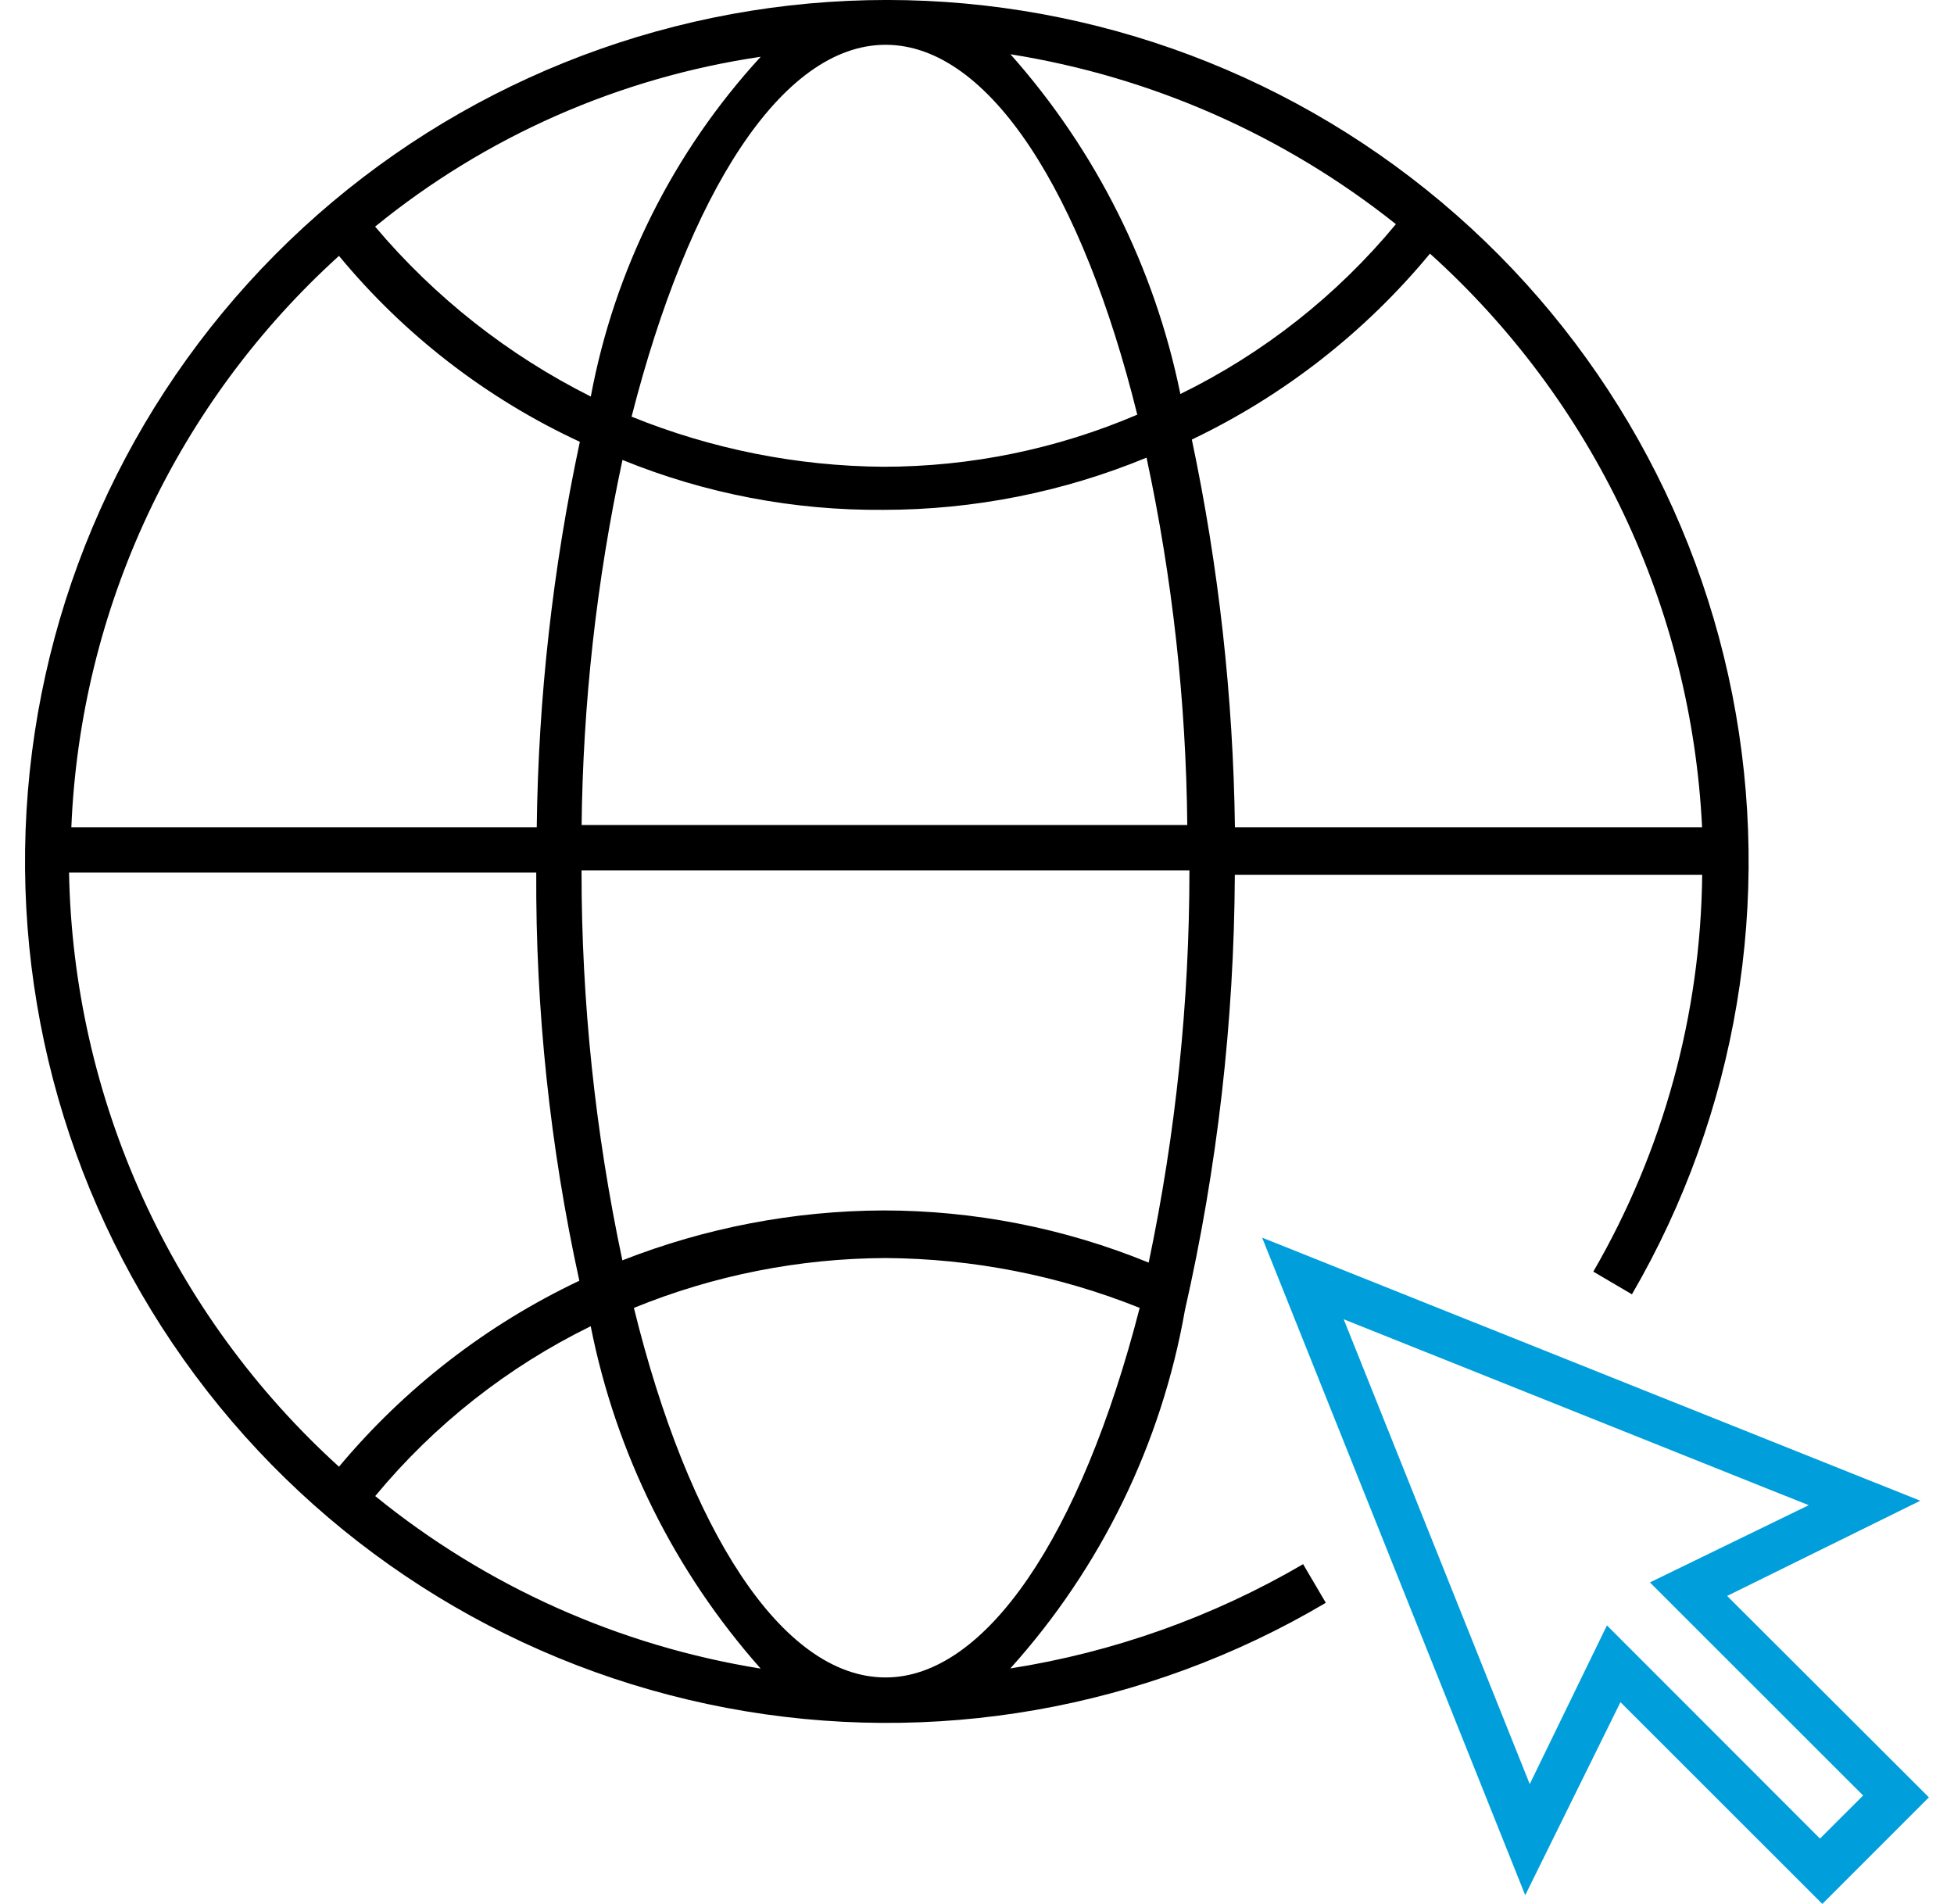
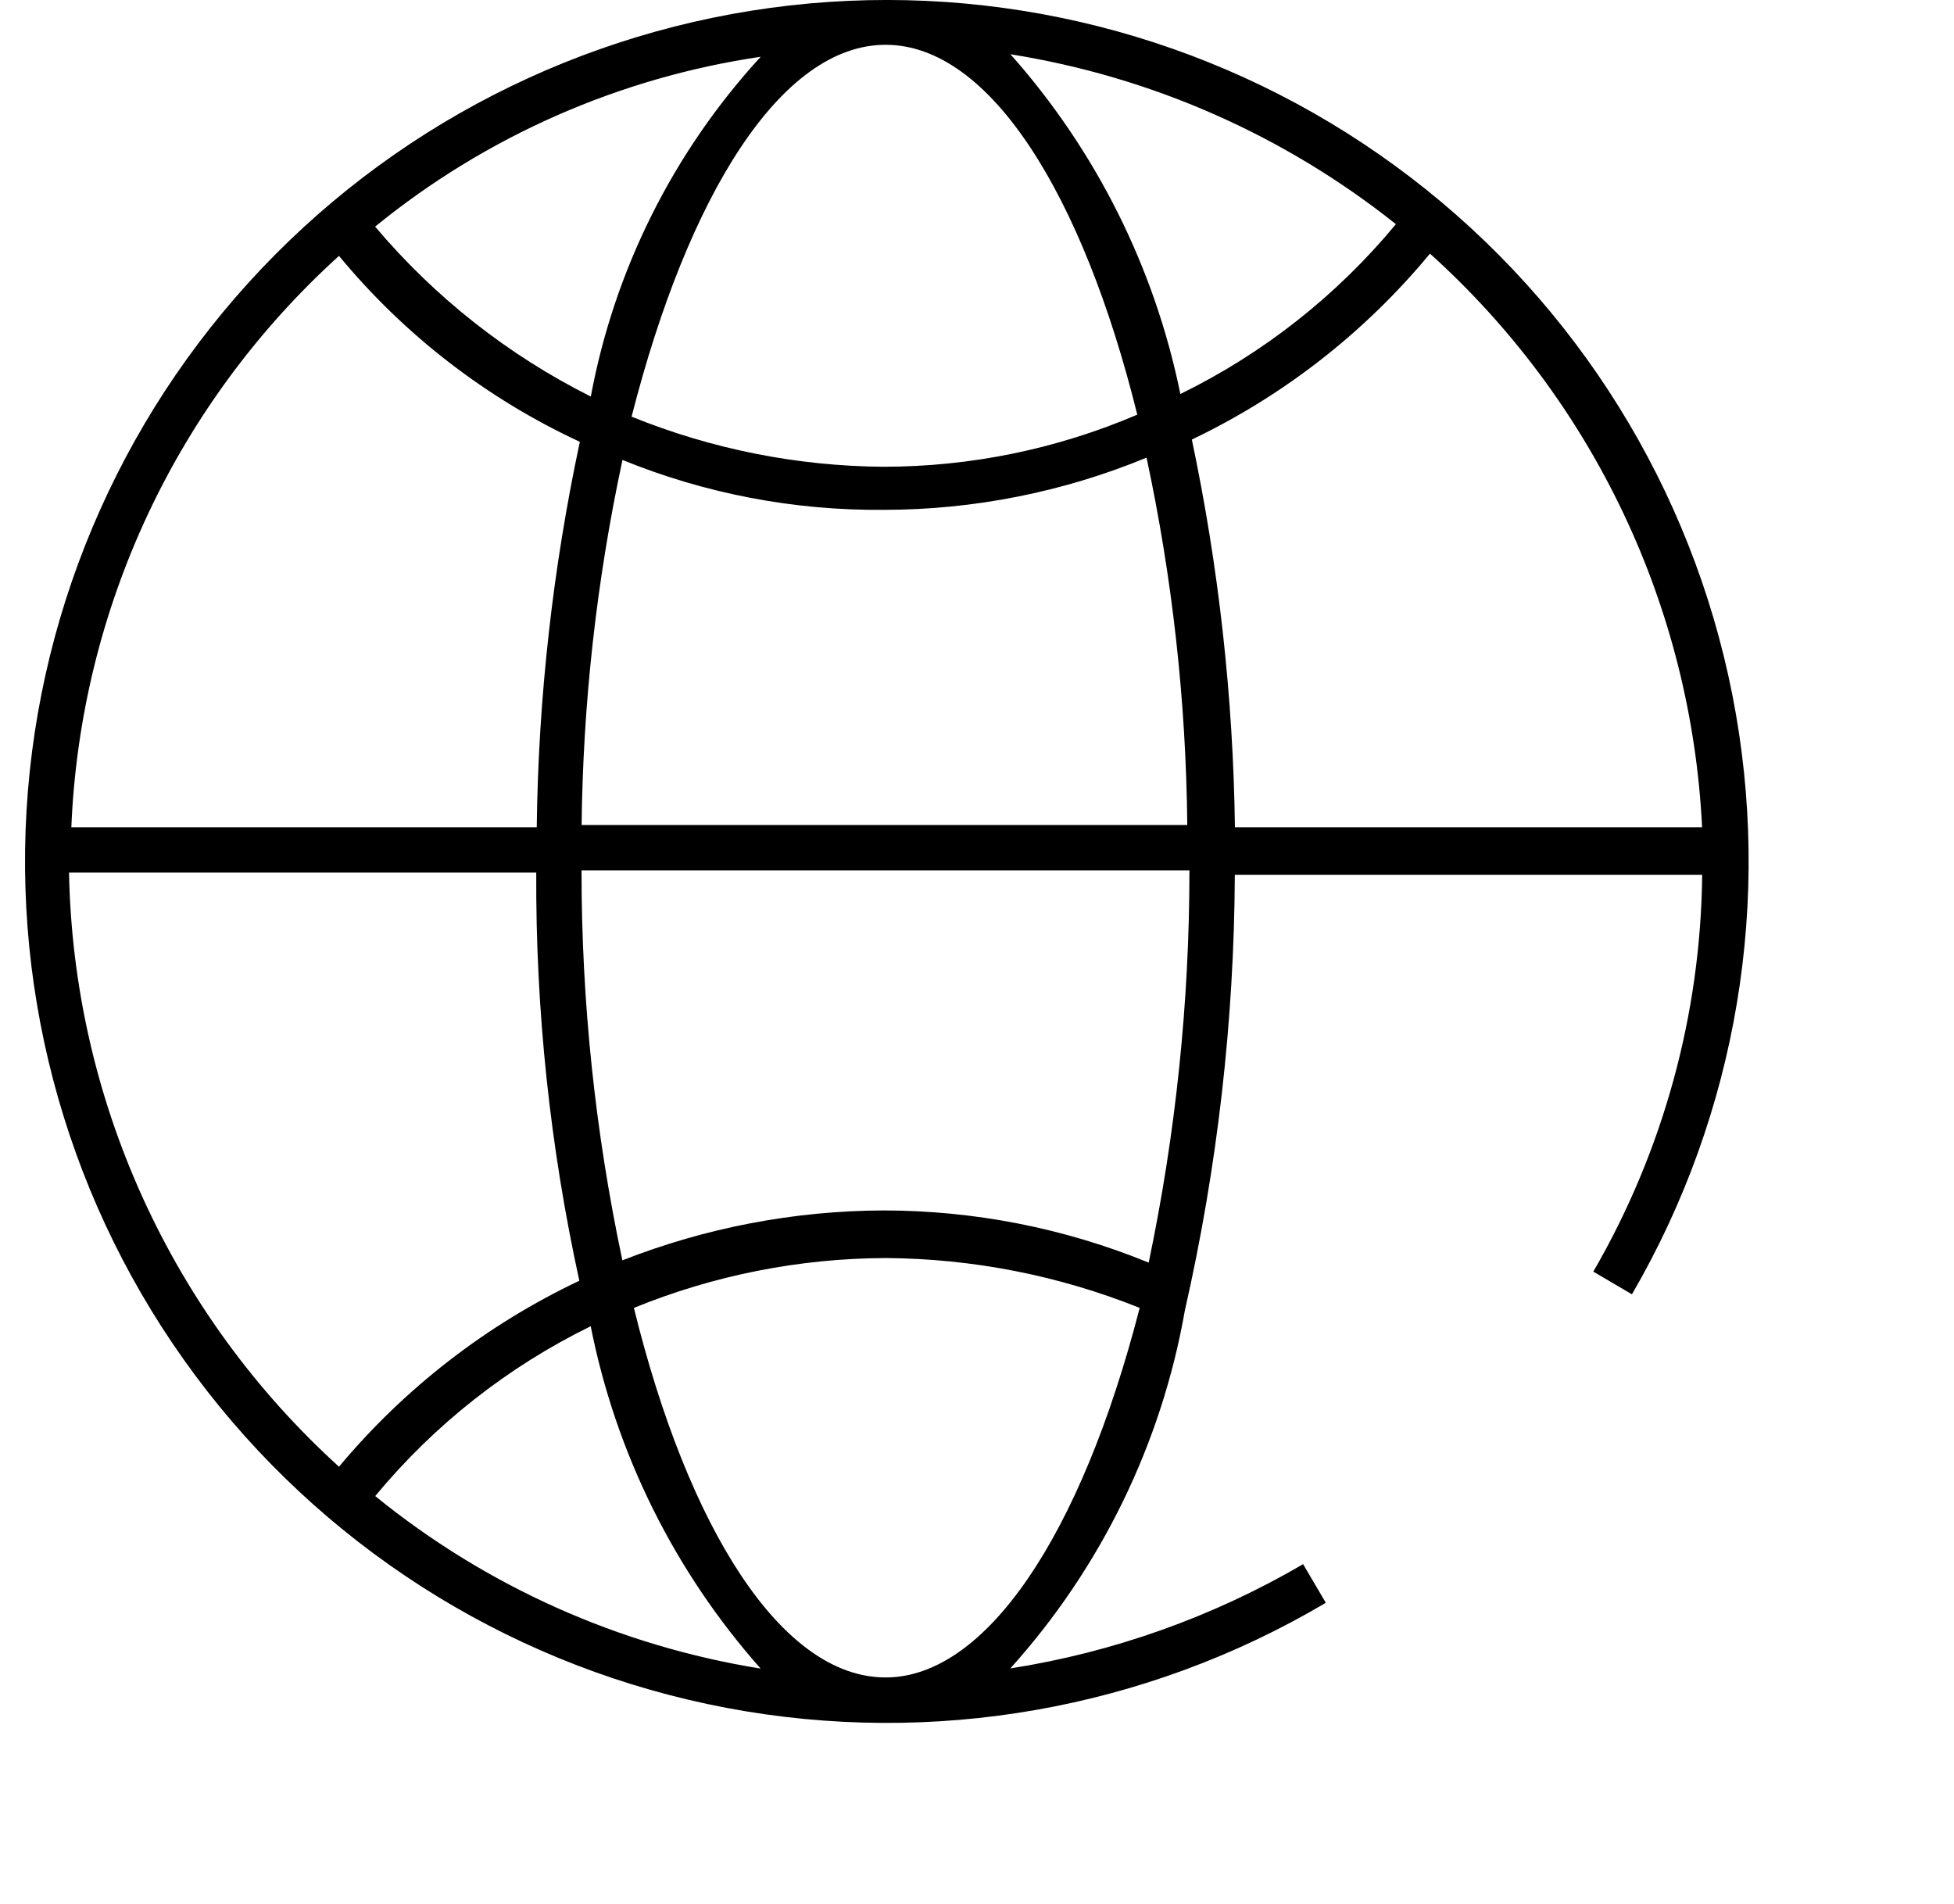
<svg xmlns="http://www.w3.org/2000/svg" width="39" height="38" viewBox="0 0 39 38" fill="none">
-   <path d="M34.472 31.853L38.327 29.953L25.191 24.702L30.442 37.826L32.343 33.973L36.372 38L38.499 35.873L34.472 31.853ZM32.073 32.441L30.532 35.608L26.819 26.331L36.1 30.042L32.931 31.583L37.186 35.836L36.325 36.696L32.073 32.441Z" fill="#009FDB" />
  <path d="M20.165 33.3C21.975 31.29 23.183 28.812 23.65 26.149C24.298 23.298 24.632 20.384 24.646 17.46H33.974C33.945 20.243 33.197 22.972 31.801 25.38L32.572 25.833C34.674 22.218 35.386 17.961 34.574 13.858C33.763 9.756 31.484 6.09 28.163 3.547C24.843 1.003 20.709 -0.244 16.536 0.039C12.362 0.323 8.435 2.116 5.489 5.085C2.543 8.054 0.78 11.994 0.53 16.168C0.281 20.342 1.561 24.464 4.133 27.762C6.704 31.061 10.389 33.309 14.5 34.087C18.61 34.865 22.863 34.12 26.462 31.99L26.009 31.219C24.208 32.271 22.226 32.977 20.165 33.3ZM22.926 25.2C21.244 24.512 19.445 24.159 17.628 24.159C15.846 24.166 14.081 24.504 12.422 25.155C11.879 22.596 11.605 19.987 11.607 17.371H23.74C23.74 20.001 23.467 22.624 22.927 25.198L22.926 25.2ZM11.608 16.511C11.633 14.046 11.906 11.59 12.424 9.18C14.076 9.853 15.846 10.191 17.63 10.176C19.433 10.176 21.218 9.822 22.884 9.134C23.401 11.545 23.673 14.001 23.697 16.466H11.61L11.608 16.511ZM33.972 16.511H24.648C24.613 13.91 24.325 11.319 23.788 8.773C25.623 7.897 27.245 6.63 28.541 5.062C30.157 6.518 31.469 8.279 32.401 10.244C33.334 12.209 33.866 14.339 33.972 16.511ZM27.861 4.474C26.684 5.896 25.218 7.052 23.559 7.864C23.046 5.345 21.876 3.006 20.168 1.083C22.982 1.531 25.632 2.699 27.861 4.474ZM22.699 8.276C21.097 8.962 19.372 9.316 17.628 9.316C15.906 9.303 14.202 8.963 12.606 8.316C13.737 3.88 15.594 0.894 17.676 0.894C19.759 0.894 21.612 3.885 22.699 8.276ZM11.789 7.913C10.14 7.086 8.677 5.933 7.487 4.523C9.7 2.72 12.359 1.549 15.183 1.133C13.44 3.031 12.265 5.38 11.792 7.913H11.789ZM6.766 5.107C8.071 6.687 9.713 7.955 11.573 8.818C11.033 11.348 10.744 13.925 10.713 16.511H1.424C1.513 14.351 2.031 12.23 2.948 10.272C3.865 8.315 5.163 6.559 6.766 5.107ZM1.378 17.416H10.703C10.689 20.154 10.977 22.886 11.563 25.562C9.714 26.438 8.078 27.704 6.766 29.274C5.107 27.769 3.773 25.94 2.847 23.901C1.92 21.862 1.42 19.655 1.378 17.416ZM7.489 29.86C8.666 28.437 10.132 27.282 11.79 26.47C12.293 29.008 13.464 31.367 15.182 33.303C12.36 32.85 9.706 31.663 7.489 29.86ZM12.652 26.104C14.247 25.453 15.953 25.116 17.676 25.109C19.414 25.12 21.134 25.457 22.747 26.104C21.571 30.675 19.664 33.48 17.676 33.48C15.594 33.481 13.731 30.495 12.652 26.104Z" fill="black" />
</svg>